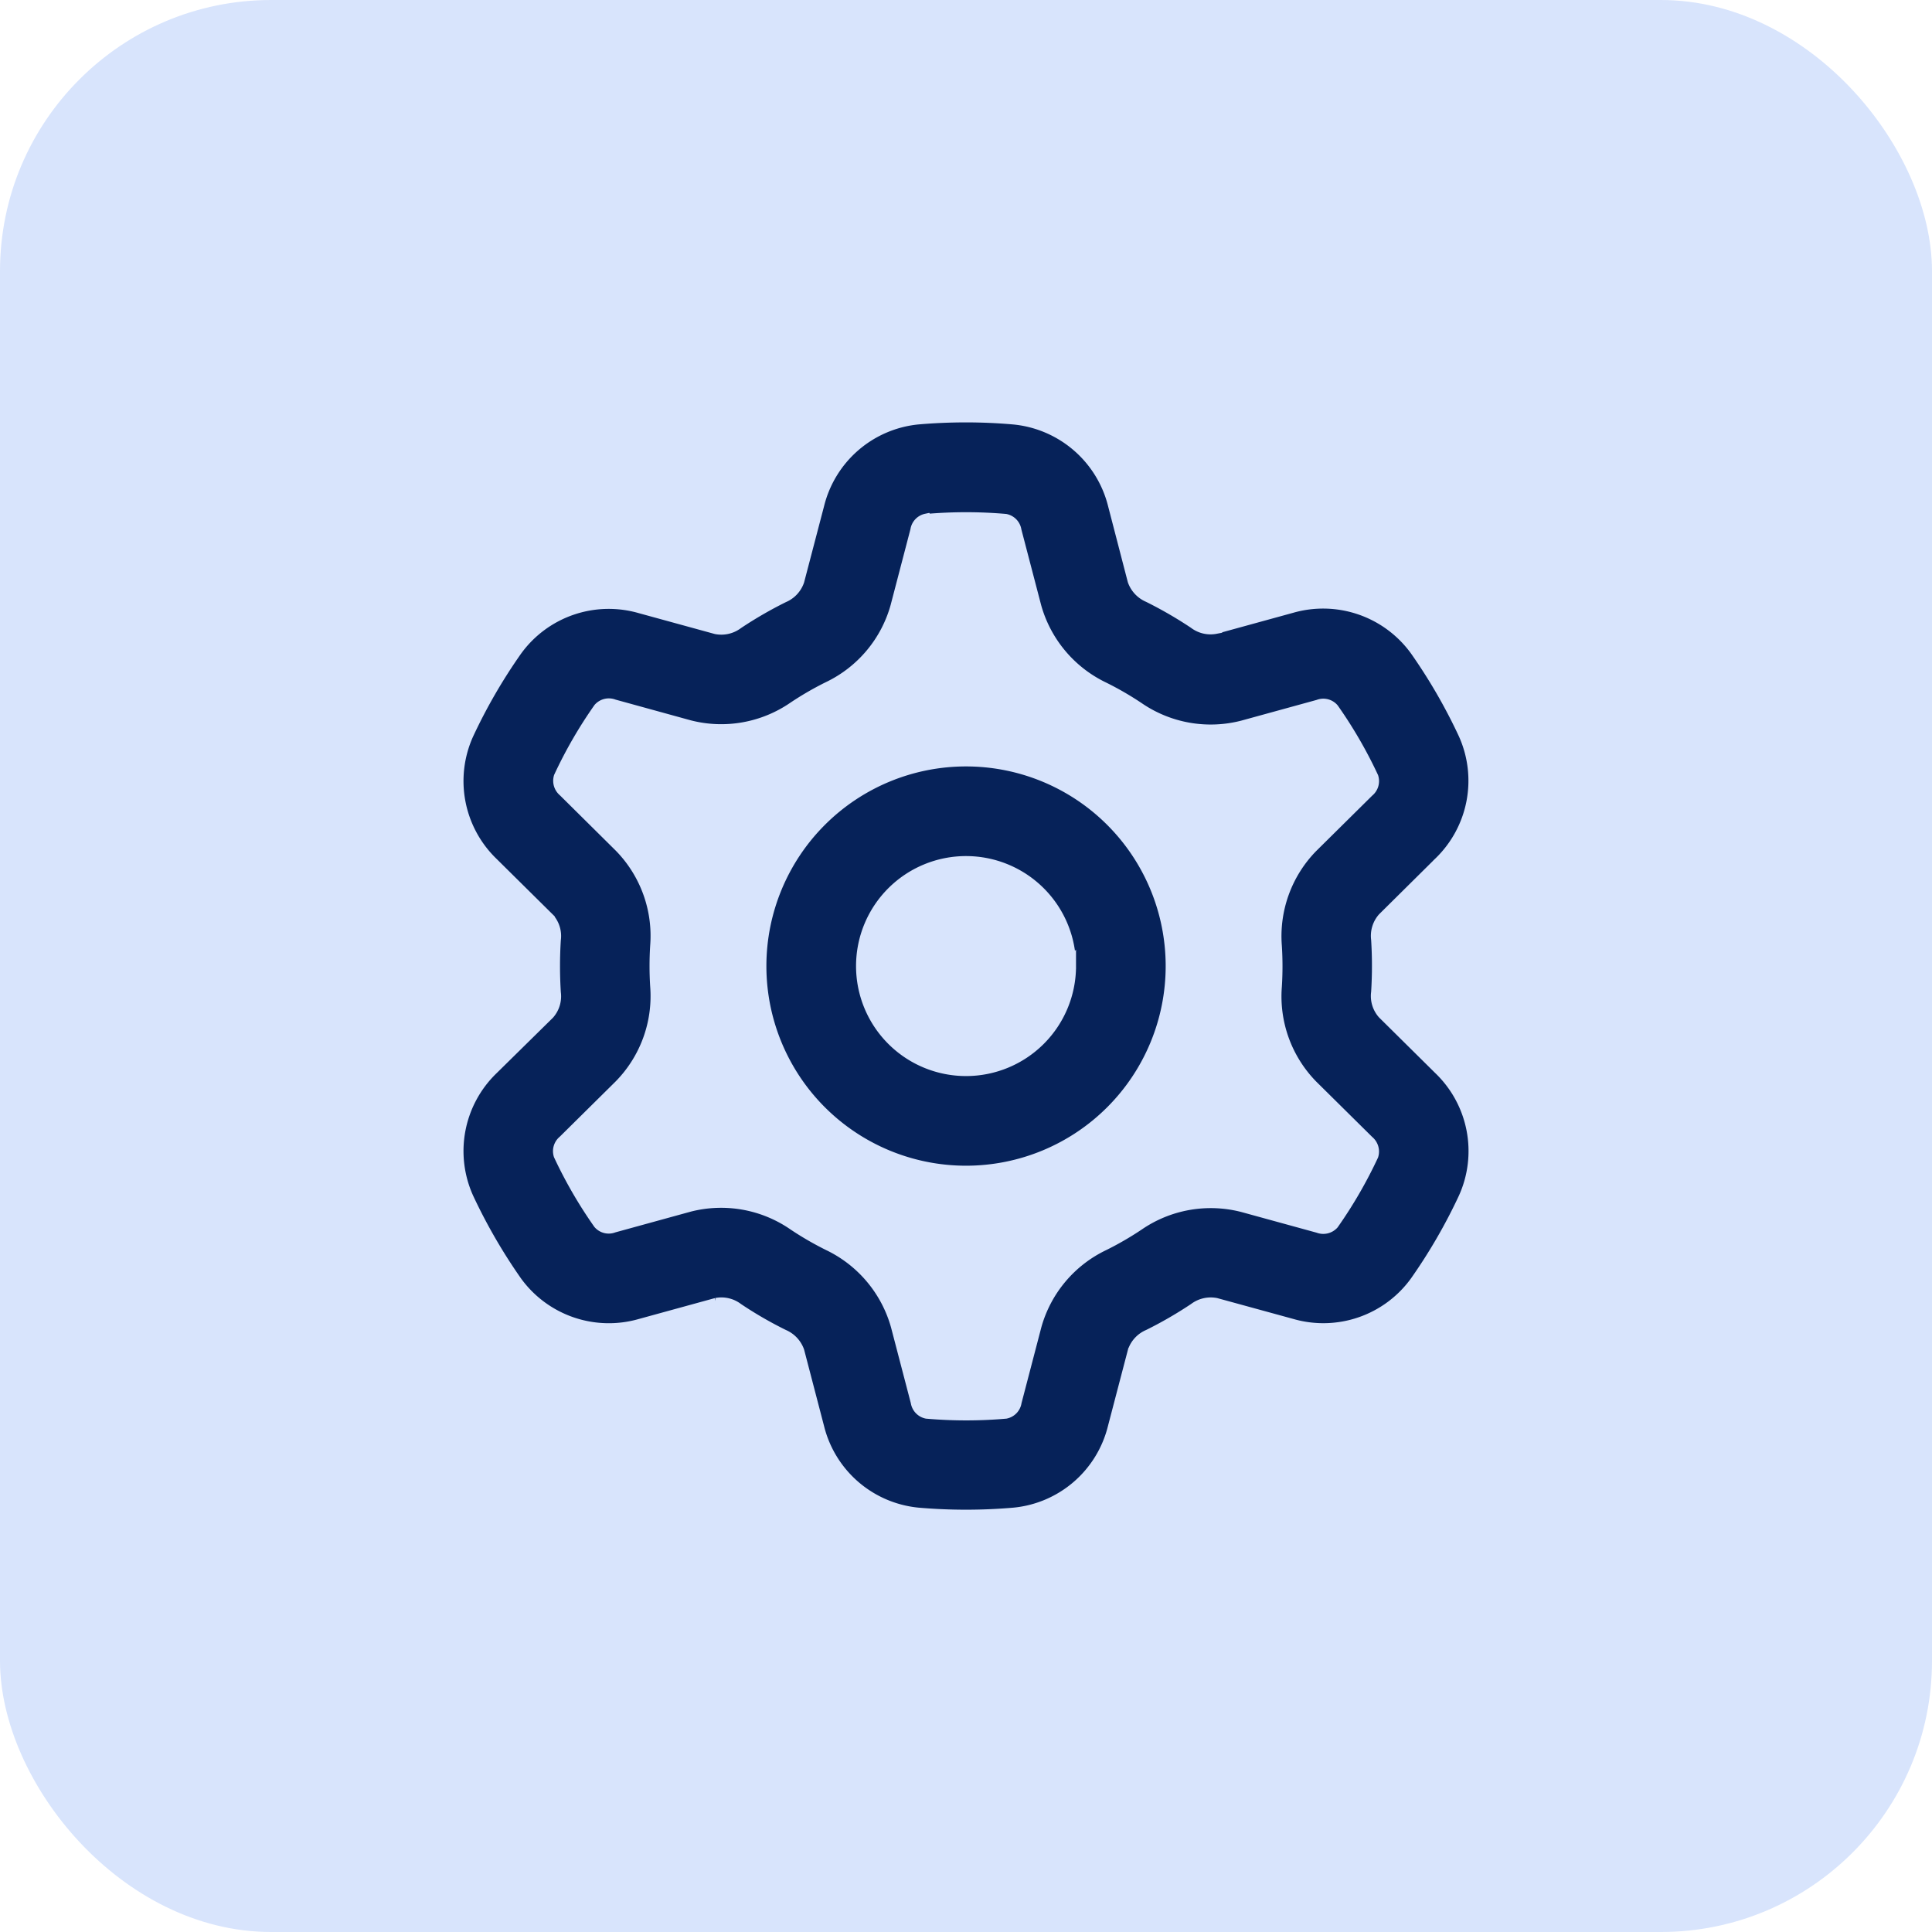
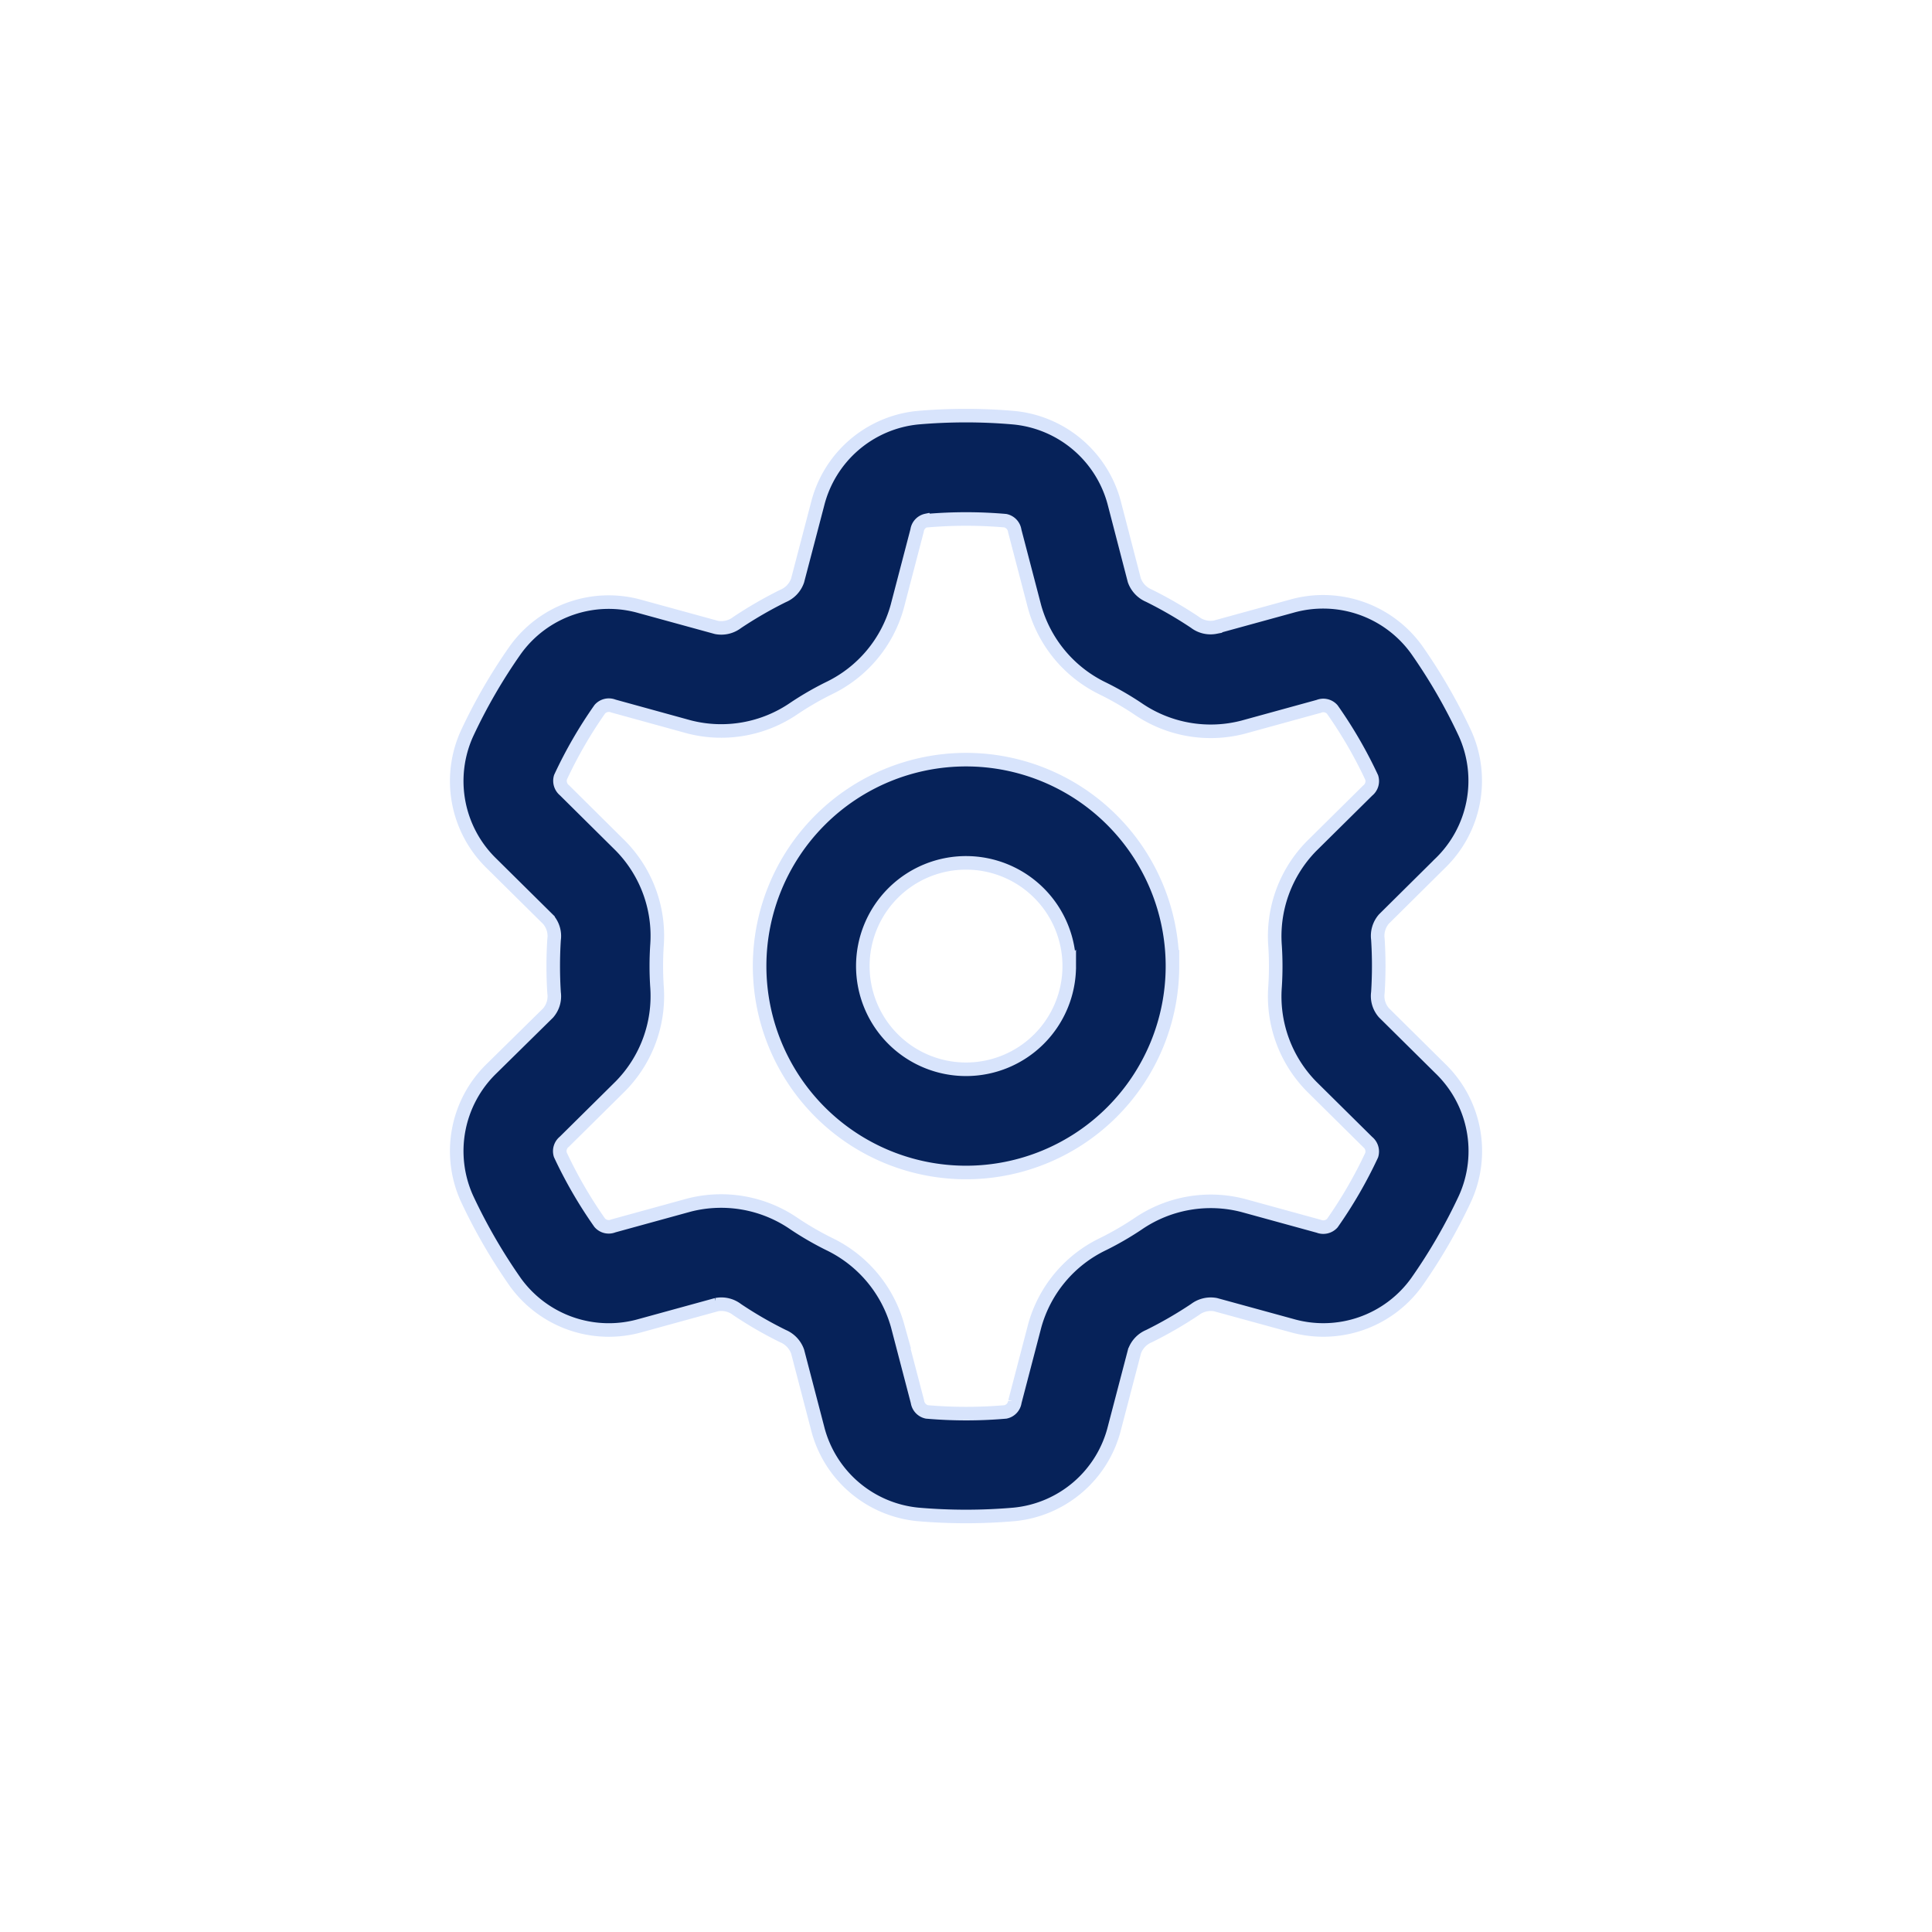
<svg xmlns="http://www.w3.org/2000/svg" width="57" height="57" viewBox="0 0 57 57">
  <g id="ICON-MISE-EN-PRODUCTION" transform="translate(-430 -1035)">
-     <rect id="Rectangle_80" data-name="Rectangle 80" width="57" height="57" rx="8" transform="translate(430 1035)" fill="#d8e4fc" />
    <path id="gear-16" d="M15.211,3.1a13.383,13.383,0,0,1,2.318,0,.354.354,0,0,1,.278.3l.586,2.243a3.812,3.812,0,0,0,2.024,2.413,9.08,9.08,0,0,1,1.017.588,3.8,3.8,0,0,0,3.105.549l2.237-.615a.353.353,0,0,1,.4.093,13.139,13.139,0,0,1,1.163,2.007.356.356,0,0,1-.12.385l-1.655,1.637a3.793,3.793,0,0,0-1.076,2.956,9.313,9.313,0,0,1,0,1.181,3.792,3.792,0,0,0,1.076,2.956l1.655,1.637a.362.362,0,0,1,.12.385,13.182,13.182,0,0,1-1.163,2.01.361.361,0,0,1-.4.091l-2.239-.615a3.8,3.8,0,0,0-3.1.549,9.078,9.078,0,0,1-1.015.588,3.794,3.794,0,0,0-2.025,2.413l-.586,2.243a.353.353,0,0,1-.278.3,13.423,13.423,0,0,1-2.318,0,.357.357,0,0,1-.278-.3l-.586-2.243a3.812,3.812,0,0,0-2.024-2.413,9.139,9.139,0,0,1-1.017-.588A3.8,3.8,0,0,0,8.2,23.291l-2.237.615a.353.353,0,0,1-.4-.093A13.178,13.178,0,0,1,4.4,21.806a.356.356,0,0,1,.12-.385l1.655-1.637a3.793,3.793,0,0,0,1.076-2.956,9.311,9.311,0,0,1,0-1.181,3.792,3.792,0,0,0-1.076-2.956L4.525,11.056a.362.362,0,0,1-.12-.385A13.073,13.073,0,0,1,5.567,8.66a.357.357,0,0,1,.4-.091L8.2,9.184a3.8,3.8,0,0,0,3.1-.549,9.078,9.078,0,0,1,1.015-.588,3.794,3.794,0,0,0,2.025-2.413l.586-2.243a.353.353,0,0,1,.278-.3ZM16.37,0q-.719,0-1.423.061a3.391,3.391,0,0,0-2.959,2.56L11.4,4.866a.763.763,0,0,1-.429.455,12.167,12.167,0,0,0-1.356.784.766.766,0,0,1-.609.144L6.768,5.635A3.392,3.392,0,0,0,3.074,6.914a16.193,16.193,0,0,0-1.429,2.47,3.391,3.391,0,0,0,.737,3.839l1.655,1.637a.747.747,0,0,1,.179.6,12.35,12.35,0,0,0,0,1.567.749.749,0,0,1-.179.6L2.382,19.256a3.391,3.391,0,0,0-.737,3.839,16.446,16.446,0,0,0,1.429,2.472,3.4,3.4,0,0,0,3.695,1.278l2.239-.615a.756.756,0,0,1,.607.144,11.665,11.665,0,0,0,1.356.784.778.778,0,0,1,.43.455l.586,2.246a3.389,3.389,0,0,0,2.959,2.558,16.429,16.429,0,0,0,2.846,0,3.386,3.386,0,0,0,2.959-2.558l.588-2.246a.763.763,0,0,1,.429-.455,12.139,12.139,0,0,0,1.356-.784.766.766,0,0,1,.609-.144l2.237.613a3.392,3.392,0,0,0,3.695-1.278,16.231,16.231,0,0,0,1.429-2.47,3.388,3.388,0,0,0-.739-3.839L28.7,17.618a.747.747,0,0,1-.179-.6,12.383,12.383,0,0,0,0-1.567.759.759,0,0,1,.179-.6l1.652-1.637a3.388,3.388,0,0,0,.739-3.839,16.223,16.223,0,0,0-1.429-2.472,3.4,3.4,0,0,0-3.695-1.278l-2.239.615a.756.756,0,0,1-.607-.144,12.162,12.162,0,0,0-1.356-.784.778.778,0,0,1-.43-.455l-.583-2.246A3.4,3.4,0,0,0,17.793.063Q17.084,0,16.37,0Zm3.045,16.24a3.045,3.045,0,1,1-3.045-3.045A3.045,3.045,0,0,1,19.415,16.24Zm3.045,0a6.09,6.09,0,1,1-6.09-6.09,6.09,6.09,0,0,1,6.09,6.09Z" transform="translate(442.131 1047.262)" fill="#062259" stroke="#d8e4fc" stroke-width="0.4" fill-rule="evenodd" />
  </g>
</svg>